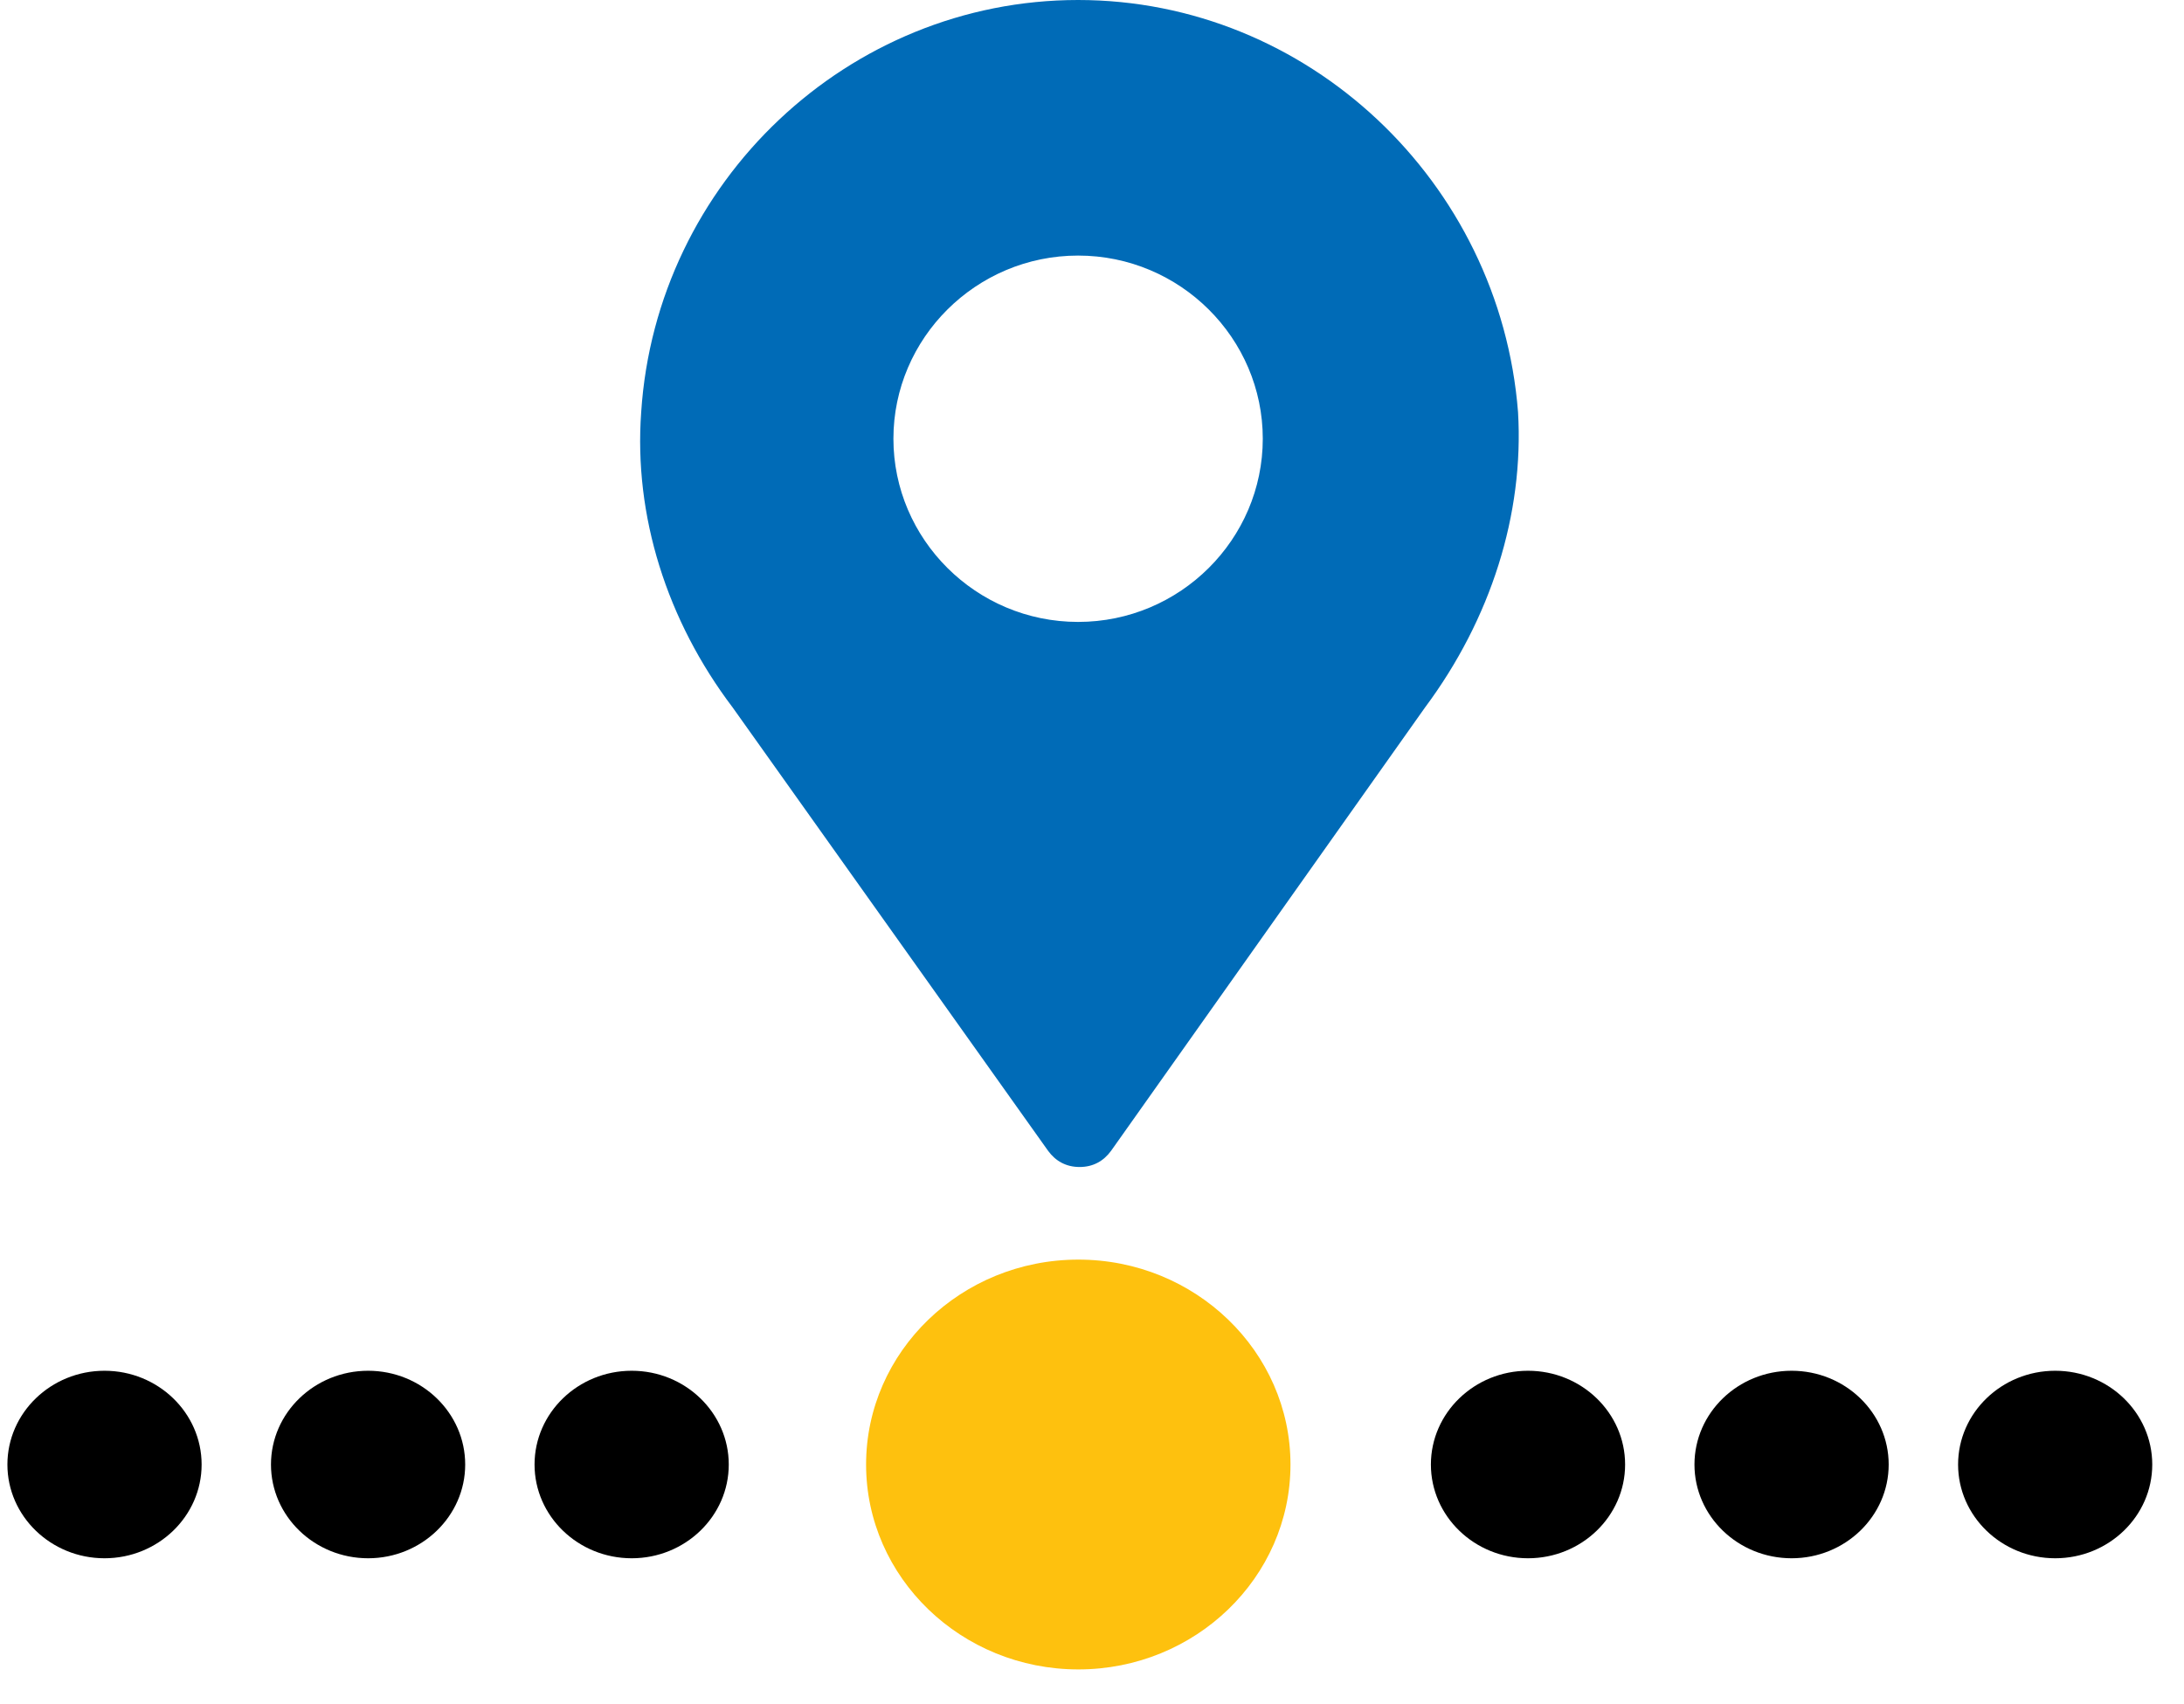
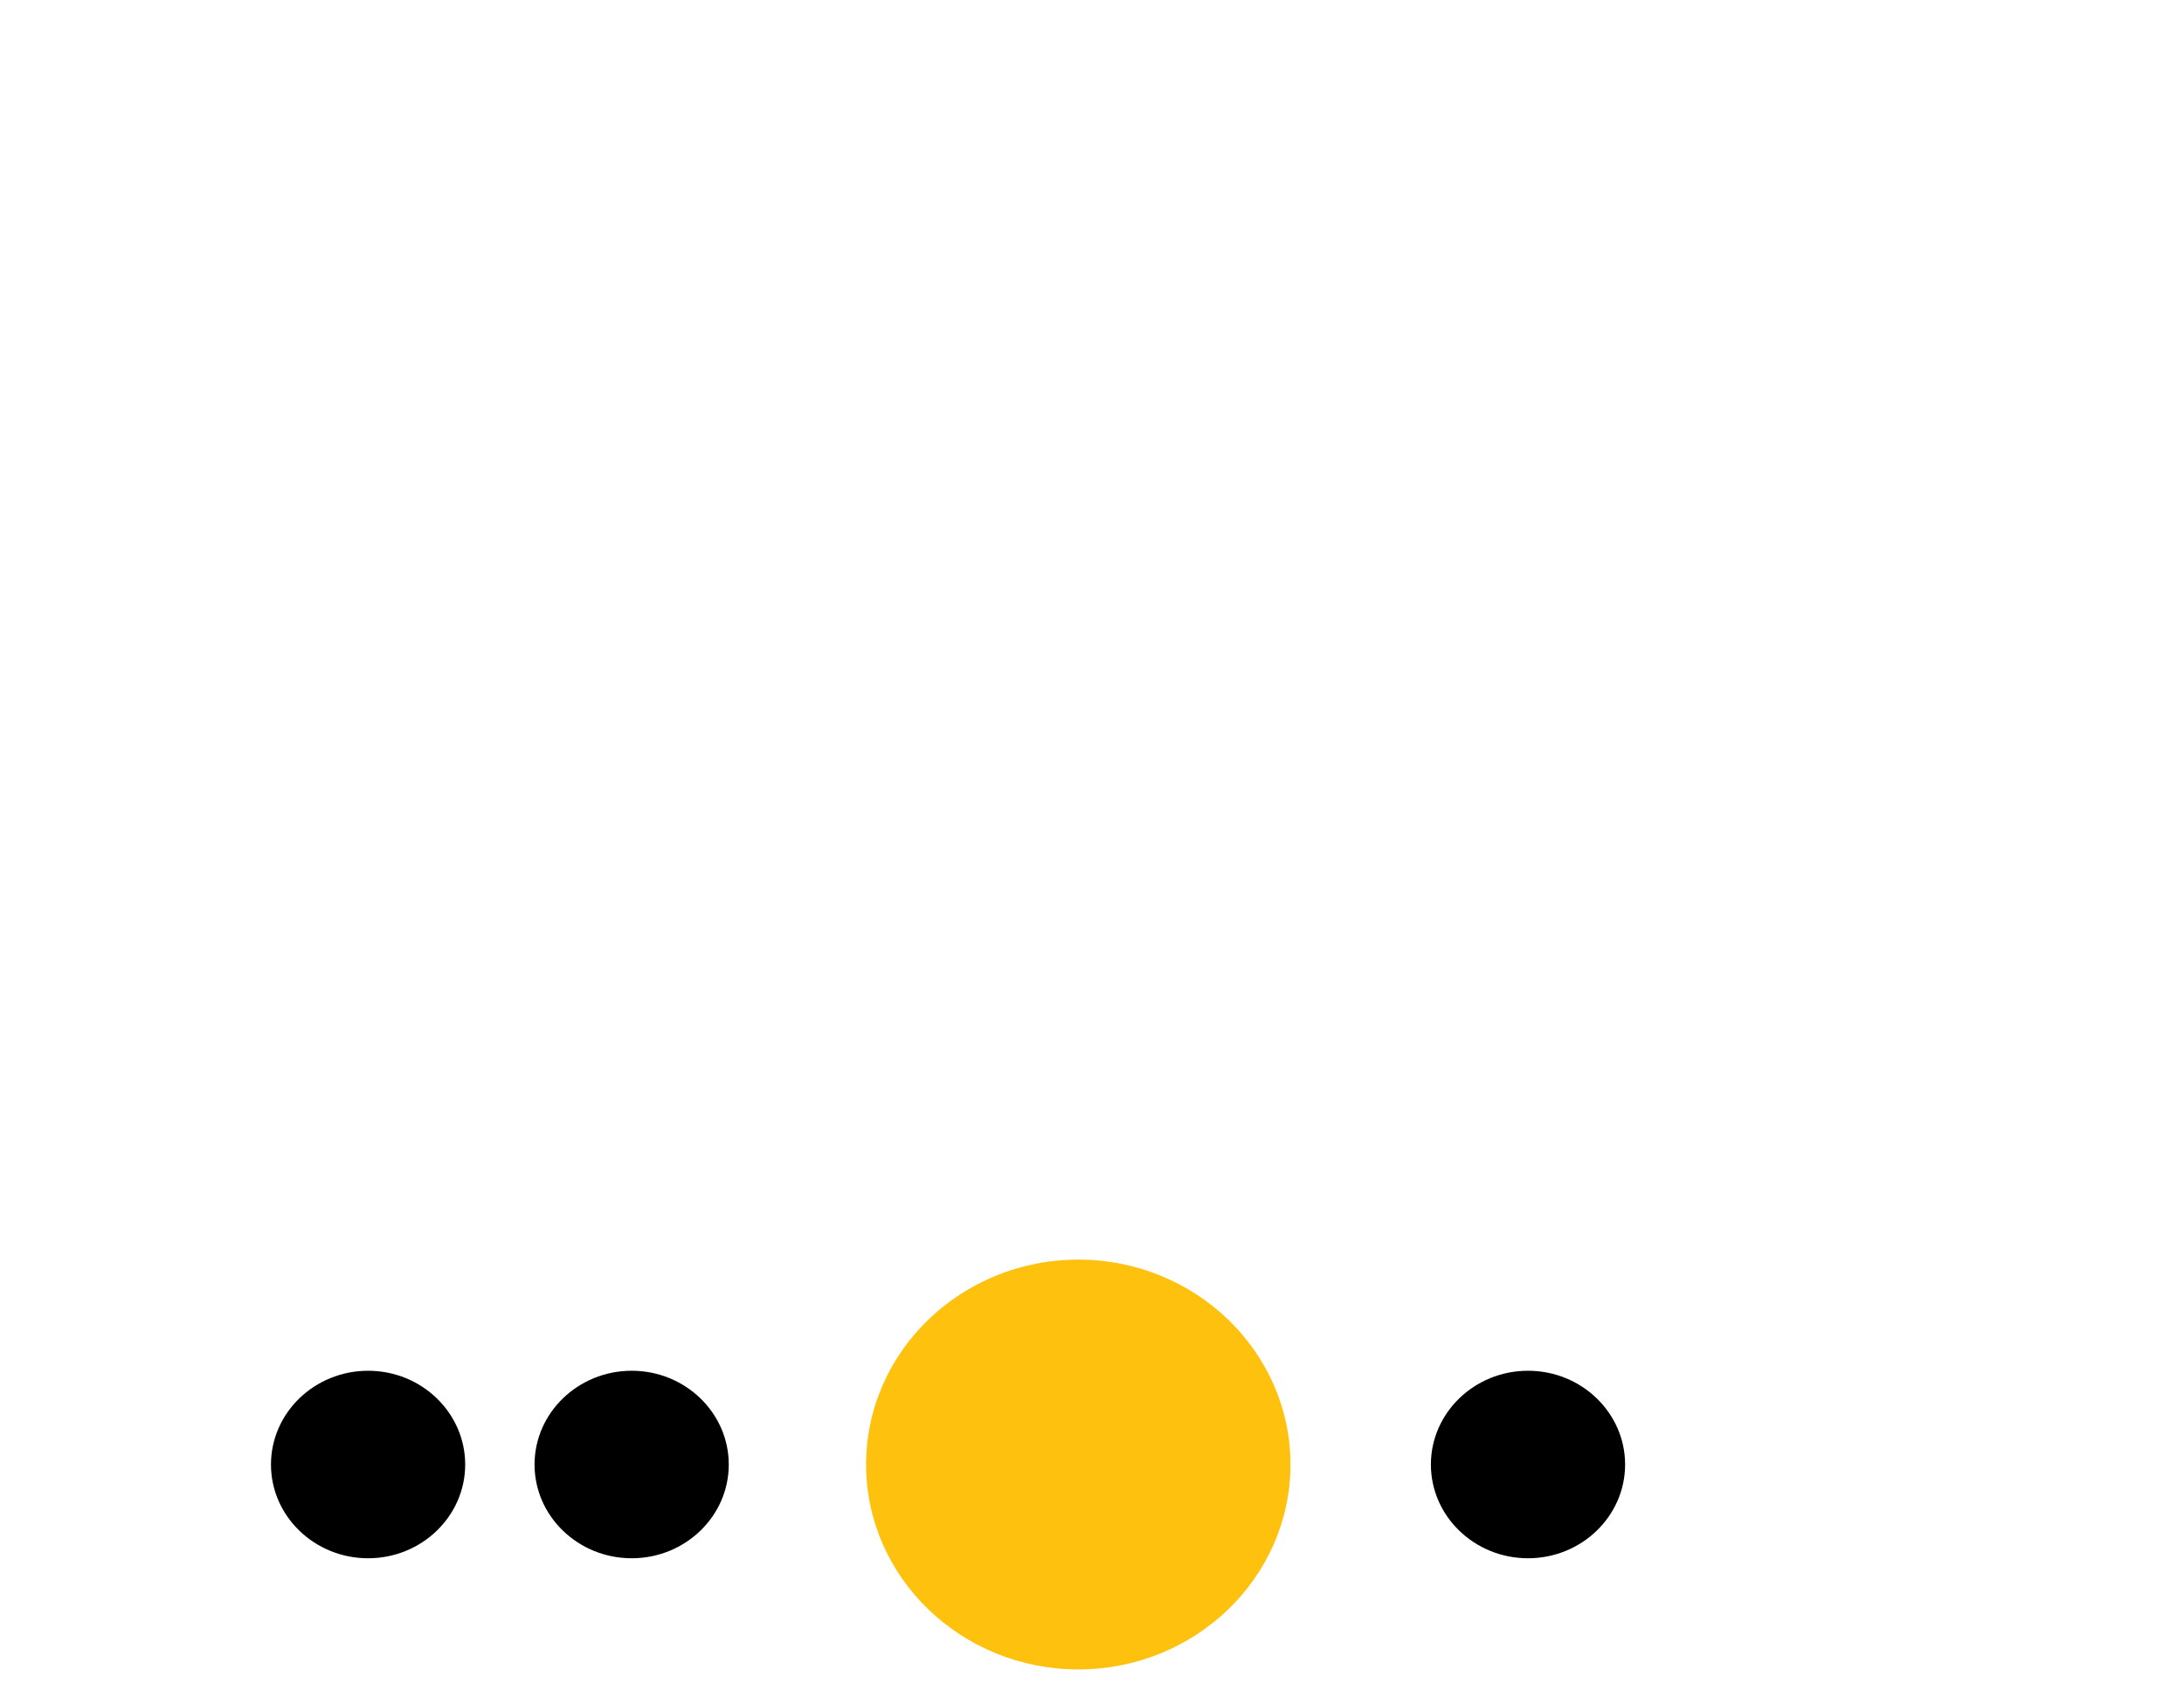
<svg xmlns="http://www.w3.org/2000/svg" width="41px" height="32px" viewBox="0 0 41 32" version="1.1">
  <title>Group 12</title>
  <desc>Created with Sketch.</desc>
  <defs />
  <g id="Page-1" stroke="none" stroke-width="1" fill="none" fill-rule="evenodd">
    <g id="4_Locations" transform="translate(-746, -1567)">
      <g id="Group-12" transform="translate(746, 1567)">
-         <path d="M28.498,7.739 C28.16,3.412 24.552,0 20.239,0 C15.927,0 12.319,3.412 12.037,7.739 C11.896,9.681 12.516,11.65 13.756,13.287 L19.675,21.608 C19.816,21.802 20.014,21.913 20.267,21.913 C20.521,21.913 20.718,21.802 20.859,21.608 L26.75,13.287 C27.99,11.622 28.611,9.653 28.498,7.739 Z M20.239,11.678 C18.322,11.678 16.772,10.124 16.772,8.238 C16.772,6.352 18.322,4.799 20.239,4.799 C22.156,4.799 23.706,6.352 23.706,8.238 C23.706,10.124 22.156,11.678 20.239,11.678 Z" id="Shape" fill="#006BB7" fill-rule="nonzero" />
        <path d="M20.244,23.652 C18.046,23.652 16.259,25.378 16.259,27.5 C16.259,29.621 18.046,31.347 20.244,31.347 C22.439,31.347 24.226,29.621 24.226,27.5 C24.226,25.378 22.439,23.652 20.244,23.652" id="Fill-1-Copy" fill="#FEC10E" />
        <path d="M28.685,25.739 C27.68,25.739 26.862,26.529 26.862,27.5 C26.862,28.47 27.68,29.26 28.685,29.26 C29.69,29.26 30.508,28.47 30.508,27.5 C30.508,26.529 29.69,25.739 28.685,25.739" id="Fill-1-Copy-2" fill="#000000" />
-         <path d="M1.962,25.739 C0.957,25.739 0.139,26.529 0.139,27.5 C0.139,28.47 0.957,29.26 1.962,29.26 C2.967,29.26 3.785,28.47 3.785,27.5 C3.785,26.529 2.967,25.739 1.962,25.739" id="Fill-1-Copy-5" fill="#000000" />
-         <path d="M33.634,25.739 C32.628,25.739 31.81,26.529 31.81,27.5 C31.81,28.47 32.628,29.26 33.634,29.26 C34.639,29.26 35.456,28.47 35.456,27.5 C35.456,26.529 34.639,25.739 33.634,25.739" id="Fill-1-Copy-3" fill="#000000" />
        <path d="M6.911,25.739 C5.905,25.739 5.087,26.529 5.087,27.5 C5.087,28.47 5.905,29.26 6.911,29.26 C7.915,29.26 8.733,28.47 8.733,27.5 C8.733,26.529 7.915,25.739 6.911,25.739" id="Fill-1-Copy-6" fill="#000000" />
-         <path d="M38.582,25.739 C37.577,25.739 36.759,26.529 36.759,27.5 C36.759,28.47 37.577,29.26 38.582,29.26 C39.587,29.26 40.404,28.47 40.404,27.5 C40.404,26.529 39.587,25.739 38.582,25.739" id="Fill-1-Copy-4" fill="#000000" />
        <path d="M11.859,25.739 C10.853,25.739 10.035,26.529 10.035,27.5 C10.035,28.47 10.853,29.26 11.859,29.26 C12.864,29.26 13.681,28.47 13.681,27.5 C13.681,26.529 12.864,25.739 11.859,25.739" id="Fill-1-Copy-7" fill="#000000" />
      </g>
    </g>
  </g>
</svg>